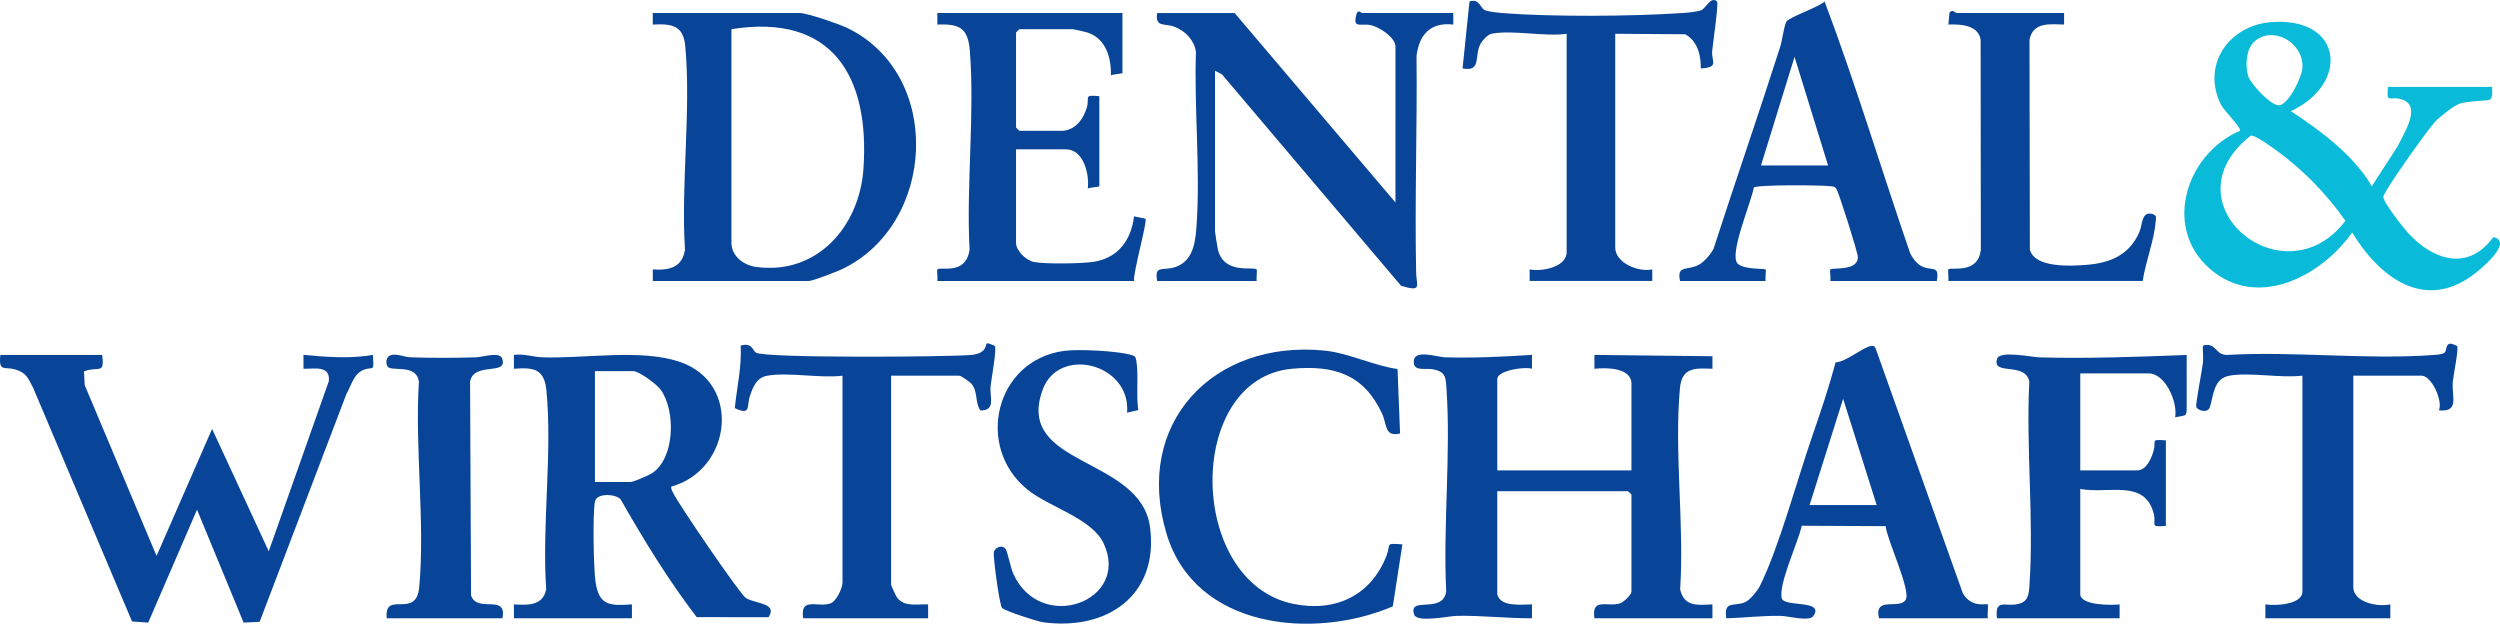
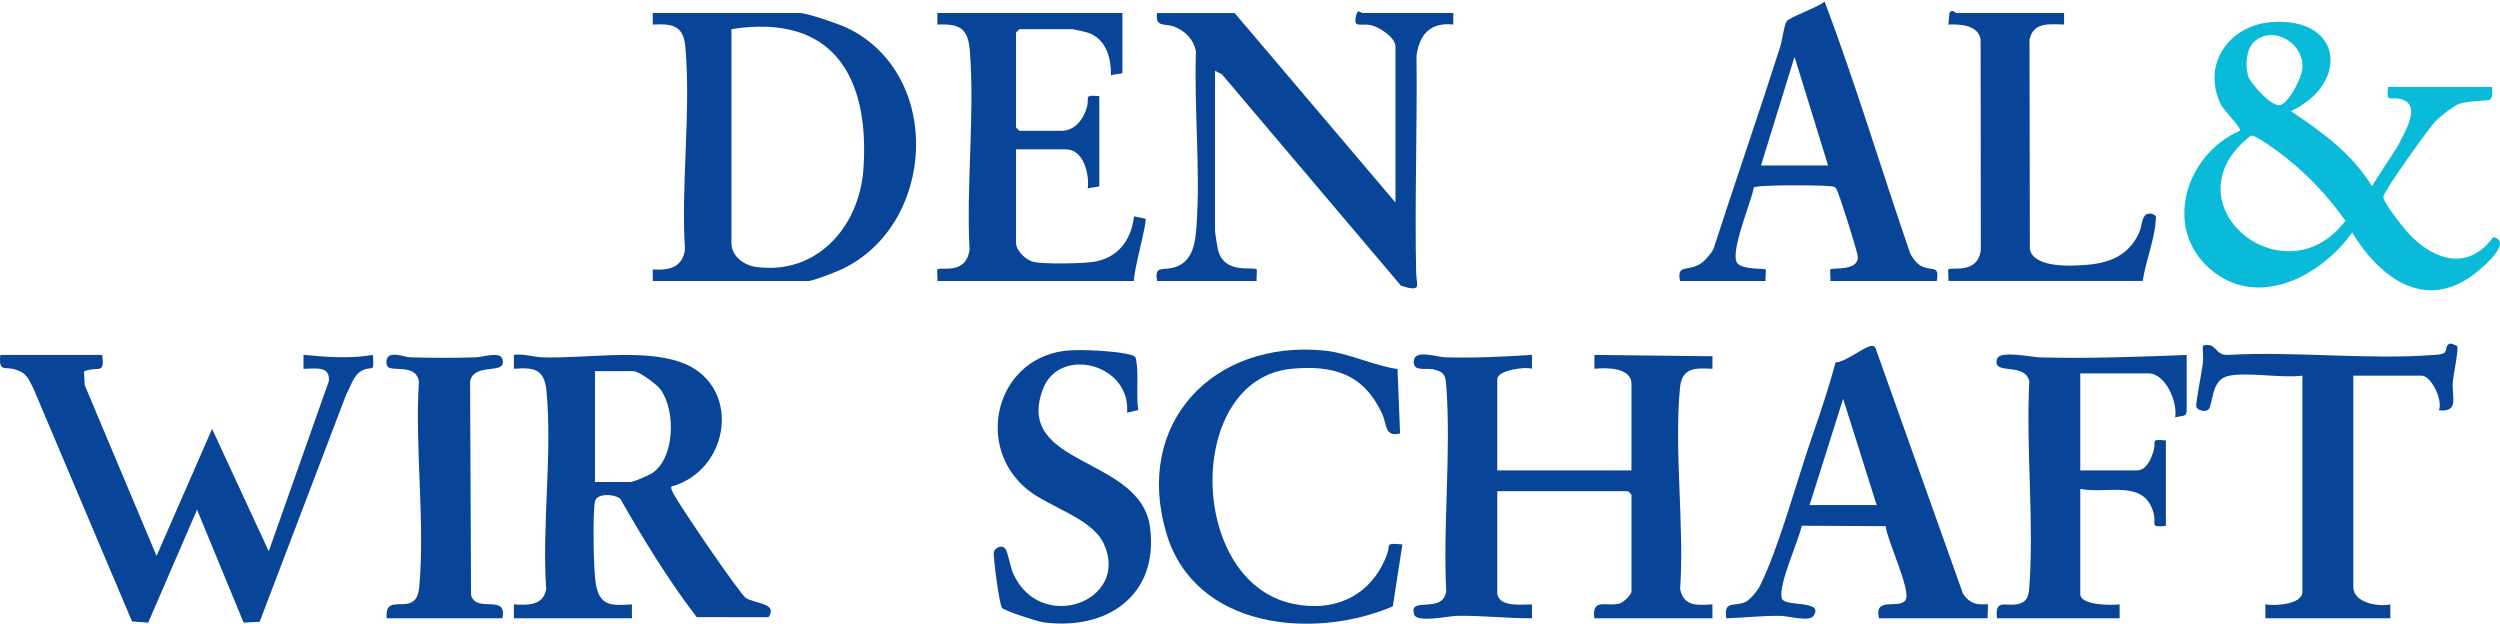
<svg xmlns="http://www.w3.org/2000/svg" id="Ebene_1" data-name="Ebene 1" viewBox="0 0 1080.57 269.58">
  <defs>
    <style>
      .cls-1 {
        fill: #084598;
      }

      .cls-2 {
        fill: #0abad9;
      }
    </style>
  </defs>
  <path class="cls-1" d="M647.15,256.75c1.26,5.87,10.62,4.44,15.01,4.49v6c-10.9.05-21.62-1.27-32.55-1.05-3.45.07-17.16,3.09-18.37-.55-2.72-8.22,12.27,0,13.85-9.95-1.41-28.67,2.08-59.42.11-87.85-.34-4.82-.34-7.12-5.77-8.22-3.36-.68-8.81,1.26-8.33-3.72s10.03-1.56,13.51-1.46c12.56.36,25.06-.25,37.55-1.05v6c-3.02-1.04-15,.68-15,4.49v39.44h58v-37.44c0-7.06-11.02-7.06-16.01-6.48v-6s51.03.58,51.03.58l-.02,5.42c-7.75-.4-13.24-.49-14.05,8.43-2.52,27.53,1.93,58.92.1,86.86,1.64,7.61,7.45,6.87,13.95,6.54v6s-51.01,0-51.01,0c-1.38-9.14,5.61-4.73,11.06-6.44,1.53-.48,4.95-3.75,4.95-5.04v-41.94c0-.11-1.39-1.5-1.5-1.5h-56.5v44.43Z" />
  <path class="cls-1" d="M290.15,210.33c-.2,1.05.38,1.81.78,2.69,2.12,4.57,29.08,44.1,31.5,45.49,4.55,2.62,13.76,2.11,9.76,8.27l-31.06-.04c-12.33-16.08-22.88-33.42-32.93-50.99-2.24-2.29-10.33-2.76-11.06,1.05-1.01,5.31-.59,28.89.26,34.69,1.52,10.38,6.25,10.39,15.74,9.74v6s-51.01,0-51.01,0v-6c6.05.38,12.56.62,13.95-6.54-1.89-27.52,2.72-58.8.11-85.86-.9-9.33-5.46-10.13-14.06-9.43v-6c4.26-.61,8.28.92,12.46,1.05,18.26.58,42.28-3.73,59.09,1.91,27.25,9.15,22.46,46.79-3.54,53.97ZM257.15,208.32h15.5c1.15,0,7.86-2.91,9.2-3.79,9.88-6.5,10.29-26.9,3.73-36.08-1.69-2.37-9.37-8.05-11.93-8.05h-16.5v47.93Z" />
  <path class="cls-2" d="M1025.17,80.5l11.16-17.3c2.68-5.58,11.04-18.02,1.11-20.43-4.73-1.15-5.98,2.12-5.29-5.21h45.01c-.06,1.74.55,4.27-.96,5.53-.51.43-10.02.58-13.24,1.77-2.56.94-8.32,5.53-10.33,7.63-3.07,3.21-22.3,30.12-22.5,32.58-.18,2.21,8.83,13.61,11,15.93,10.89,11.67,25.83,16.27,36.54,1.47,8.41,1.95-3.81,12.41-6.99,15-21.83,17.81-41.8,3.04-54.02-16.98-12.8,18.14-39.07,32.62-59.41,17.37-23.21-17.4-13.15-50.98,10.91-61.34.82-1.14-6.99-8.81-8.2-11.27-8.55-17.3,3.52-34.28,21.67-35.68,31.11-2.4,34,26.59,8.56,38.48,13.2,8.72,26.8,18.68,35,32.45ZM974.46,17.91c-3.64,3.21-4.02,10.21-2.84,14.7.88,3.34,10.34,13.73,13.82,12.84,4.1-1.04,9.61-12.21,9.76-16.4.37-10.82-12.84-18.11-20.74-11.14ZM972.85,58.64c-37.27,29.05,14.34,71.84,40.91,36.79-8.06-11.51-18.3-22.04-29.7-30.32-2.01-1.46-9.47-6.93-11.21-6.47Z" />
  <path class="cls-1" d="M282.15,121.45v-5c7,.5,12.81-.79,13.91-8.57-1.78-28.25,2.68-60,.14-87.83-.83-9.07-5.69-9.87-14.06-9.43v-5h63.5c3.19,0,17.08,4.78,20.54,6.45,41.78,20.17,38.38,85.23-2.53,104.4-2.16,1.01-12.45,4.98-14.01,4.98h-67.5ZM316.15,12.61v92.36c0,5.74,5.3,9.67,10.59,10.4,26.46,3.63,44.72-17.53,46.46-42.3,2.8-39.87-13.25-67.46-57.05-60.46Z" />
  <path class="cls-1" d="M44.16,153.4c1.2,8.78-1.62,4.68-7.86,7.13l.31,5.92,31.06,73.84,24-54.91,24.49,52.9,25.97-73.54c.66-6.88-6.04-5.32-10.96-5.34v-6c10.04.9,19.97,1.73,30,0,.53,7.9.25,4.78-4.01,6.45s-5.33,6.81-7.47,10.54l-37.47,98.38-6.93.33-20.13-48.8-21.1,48.81-6.99-.5L14.35,167.69c-2.3-4.35-2.88-6.58-7.94-8.04-4.41-1.27-7.08,1.33-6.26-6.24h44.01Z" />
  <path class="cls-1" d="M628.15,5.62v5c-9.8-1.14-14.76,4.29-15.89,13.59.34,31.24-.82,62.57-.16,93.79.12,5.45,2.78,8.38-6.52,5.52l-77.44-91.41-2.98-1.52v69.4c0,.46,1.02,6.94,1.22,7.77,2.68,11.14,15.24,7.21,16.78,8.71.29.28-.19,3.89,0,5h-43c-1.34-7.35,2.58-4.05,8.29-6.2,7.54-2.84,8.29-11.22,8.76-18.21,1.63-24.16-1.11-50.34-.29-74.7-.87-5.17-4.45-8.84-9.21-10.78-4-1.63-8.59.51-7.55-5.94h33.5l69.5,81.88V20.1c0-3.89-7-8.49-10.74-9.25-4.33-.87-7.87,1.73-6.14-4.61.68-2.48,2.16-.62,2.38-.62h39.5Z" />
  <path class="cls-1" d="M485.15,5.62v25.96c0,.25-4.13.52-4.99,1,.18-7.61-2.13-15.82-9.98-18.49-.7-.24-6.19-1.48-6.52-1.48h-23c-.11,0-1.5,1.39-1.5,1.5v40.94c0,.11,1.39,1.5,1.5,1.5h18c5.89,0,9.48-4.81,11.06-9.94,1.4-4.53-1.73-5.75,5.44-5.04v38.94c0,.25-4.13.52-4.99,1,.73-6.22-1.76-16.97-9.51-16.97h-21.5v40.44c0,3.38,4.3,7.57,7.73,8.26,4.84.97,20.37.71,25.51-.03,10.75-1.55,16.51-9.3,17.77-19.72.94.32,4.76.88,4.93,1.07.93,1.04-5.39,23.24-4.94,26.9h-85c.19-1.11-.29-4.72,0-5,1.42-1.39,12.32,2.71,13.91-8.57-1.48-27.86,2.28-58.26.13-85.82-.76-9.72-4.22-11.91-14.05-11.44v-5h80.01Z" />
  <path class="cls-1" d="M726.15,121.45c-1.53-7.23,3.28-4.21,8.35-7.14,2.24-1.29,4.99-4.48,6.16-6.83,9.41-29.09,19.44-58,28.75-87.12.95-2.97,1.61-8.88,2.73-11.01.99-1.87,14.11-6.34,16.51-8.7,13.45,35.69,24.5,72.64,36.98,108.83.92,1.94,2.73,4.36,4.59,5.4,4.7,2.62,8.2-.75,6.92,6.57h-46c.2-1.13-.32-4.66,0-4.99.94-.94,12.09.9,11.86-5.48-.07-2.07-8.36-28.3-9.35-29.49-.91-1.1-1.75-.89-2.96-1.04-3.61-.44-31.73-.7-32.67.65-.91,6.01-10.93,28.96-6.92,32.89,2.65,2.59,11.6,2.03,12.04,2.46.29.28-.19,3.89,0,5h-37ZM790.15,71.52l-14.5-46.94-14.5,46.94h29Z" />
  <path class="cls-1" d="M859.16,261.24c.29.28-.2,4.77,0,6h-47.01c-2.29-9.79,8.88-3.61,11.53-7.98,2.43-4-8.11-25.92-8.64-31.84l-36.27-.18c-1.47,6.95-10.16,25.27-8.65,31.34,1,4,18.78.46,13.61,7.74-1.75,2.46-10.88-.06-14.02-.12-7.95-.15-15.66.82-23.55,1.05-1.23-8.17,3.68-4.75,8.38-7.11,2-1.01,5.09-4.76,6.13-6.86,8.25-16.56,16.07-45.8,22.51-64.4,3.69-10.64,7.31-21.36,10.21-32.25,4.43-.09,12.17-6.8,15.45-7.1.95-.09,1.33,0,1.8.9l37.78,106.08c4.01,6.56,10.14,4.15,10.75,4.74ZM811.15,218.3l-14.5-45.94-14.5,45.94h29Z" />
  <path class="cls-1" d="M604.05,159.49l1.1,27.87c-6.82,1.61-5.56-3.83-7.82-8.67-7.92-16.92-20.61-20.9-38.71-19.33-46.51,4.04-45.68,92.1.3,101.63,18.15,3.76,33.73-3.49,40.45-21.01,1.88-4.91-1-5.27,6.79-4.68l-4.16,26.8c-34.4,14.64-85.42,9.69-97.78-31.36-14.4-47.83,20.2-84.03,68.32-79.2,10.34,1.04,21.11,6.52,31.52,7.96Z" />
  <path class="cls-1" d="M963.65,162.39c-6.92,1.21-6.88,8.46-8.45,13.52-.94,3.01-5.55,1.45-5.92-.12-.32-1.35,2.53-15.73,2.87-18.9.27-2.47-.14-5.02,0-7.49,5.8-1.72,5.2,4.14,10.49,4.01,29-1.67,60.34,2.17,89.06.03,1.39-.1,3.76-.18,4.82-.95,1.27-.93.26-4.02,2.97-3.96.23,0,2.47.9,2.55,1.01.76,1.18-1.61,12.67-1.86,15.35-.62,6.43,3.1,13.36-6.01,12.47,1.8-4.19-3.2-14.98-7.5-14.98h-29.5v91.36c0,6.73,10.78,8.69,16,7.48v6s-54.01,0-54.01,0v-6c4.01.72,16.01.15,16.01-5.49v-93.36c-9.43,1.16-22.55-1.57-31.5,0Z" />
  <path class="cls-1" d="M945.15,153.4v22.47c0,4.39-.13,3.47-4.99,4.49,1.14-6.48-4.12-18.97-11.51-18.97h-29.5v41.94h24.5c4.22,0,6.35-5.47,7.26-8.76,1.16-4.18-1.76-4.75,5.24-4.22v36.95c-7.35.7-4.04-.57-5.24-5.25-3.89-15.23-19.76-8.37-31.76-10.73v45.43c0,5.01,13.46,4.87,17.01,4.49v6s-53.01,0-53.01,0c-.99-8.37,3.32-5.17,8.45-6.04s5.3-4.13,5.59-8.39c1.96-28.47-1.53-59.18-.07-87.88-1.65-8.76-16.4-2.32-13.89-9.91,1.2-3.63,14.92-.65,18.37-.55,21.19.57,42.49-.24,63.55-1.05Z" />
-   <path class="cls-1" d="M644.65,14.61c-1.59.34-3.86,2.76-4.7,4.29-2.93,5.32.62,12.21-7.79,10.69l3-28.96c4.43-1.37,4.46,2.81,6.7,3.79,1.39.61,5.93,1.1,7.75,1.24,21.13,1.67,55.8,1.43,77.08,0,2.3-.15,6.77-.48,8.72-1.28,1.81-.75,4.14-6.2,6.73-3.76.79.74-1.83,18.5-2.09,21.48-.39,4.52,3.19,6.98-4.9,7.49.03-5.79-1.37-11.73-6.71-14.78l-30.29-.21v92.36c0,6.77,10.09,10.78,16.01,9.48v5h-53.01v-5c5.11,1.08,16-.91,16-7.48V14.61c-9.28,1.35-23.93-1.82-32.5,0Z" />
-   <path class="cls-1" d="M331.65,162.39c-4.61.81-6.11,4.73-7.44,8.54-1.62,4.66.62,8.89-6.62,5.46.93-8.97,3.04-17.91,2.56-26.99,4.93-1.5,5.04,2.04,6.69,3.05,3.96,2.43,82.98,1.84,92.85.98,7.48-.65,6.01-5.1,7.05-5.07.49.01,3.11.96,3.26,1.19.9,1.42-1.54,14.34-1.83,17.33-.49,4.99,2.42,10.5-4.39,10.55-2.44-3.37-.99-7.89-3.76-11.42-.74-.94-4.72-3.63-5.36-3.63h-29.5v90.37c0,.3,2.07,4.87,2.52,5.47,3.21,4.3,8.79,2.83,13.48,3.01v6s-54.01,0-54.01,0c-1.52-9.64,6.71-4.33,11.98-6.51,2.45-1.01,5.02-6.56,5.02-8.96v-89.37c-9.72,1.2-23.28-1.62-32.5,0Z" />
  <path class="cls-1" d="M492.02,177.24l-4.86,1.12c1.69-21.22-29.47-29.05-36.48-9.96-12.28,33.44,42.34,28.72,46.39,59.47,3.88,29.49-18.62,44.81-46.16,41.1-2.57-.35-16.44-4.84-17.79-6.2-1.13-1.14-3.89-21.88-3.56-24.04.29-1.93,3.55-3.59,5.08-1.44.92,1.3,2.12,8.01,3.32,10.66,11.79,26.19,50.76,11.99,39.08-13.06-5.03-10.8-23.62-15.78-32.81-23.16-22.91-18.4-14.2-56,15.67-60.07,6.18-.84,23.77-.02,29.57,1.91,1.38.46,1.43,1.05,1.67,2.33,1.05,5.58-.12,15.18.86,21.34Z" />
  <path class="cls-1" d="M892.15,5.62v5c-6.27-.21-13.43-1.11-14.94,6.54l.15,90.59c1.82,8.17,17.79,7.24,24.33,6.74,10.31-.79,18.54-4.18,22.95-14.03,1.49-3.32.82-9.45,5.93-7.91,1.8.88,1.27,1.51,1.18,2.94-.45,7.76-4.47,18-5.61,25.95h-84c.19-1.11-.29-4.72,0-5,1.25-1.22,12.75,2.32,14.03-8.46l-.09-90.82c-.95-6.31-8.71-6.79-13.94-6.55l.47-5.03c1.15-1.93,2.62.04,3.04.04h46.5Z" />
  <path class="cls-1" d="M217.16,267.23h-50.01c-1.2-12.42,12.75.71,14.05-13.43,2.59-28.14-1.95-60.29-.14-88.86-1.11-7.89-11.81-4.16-13.48-6.47-1.01-1.4-.77-4.28,1.23-4.93,2.61-.86,5.99.82,8.8.91,9.05.28,19.04.27,28.09,0,2.85-.08,10.3-2.64,11.37.56,2.53,7.57-12.24,1.15-13.89,9.91l.42,92.4c2.58,7.97,15.74-.94,13.56,9.93Z" />
</svg>